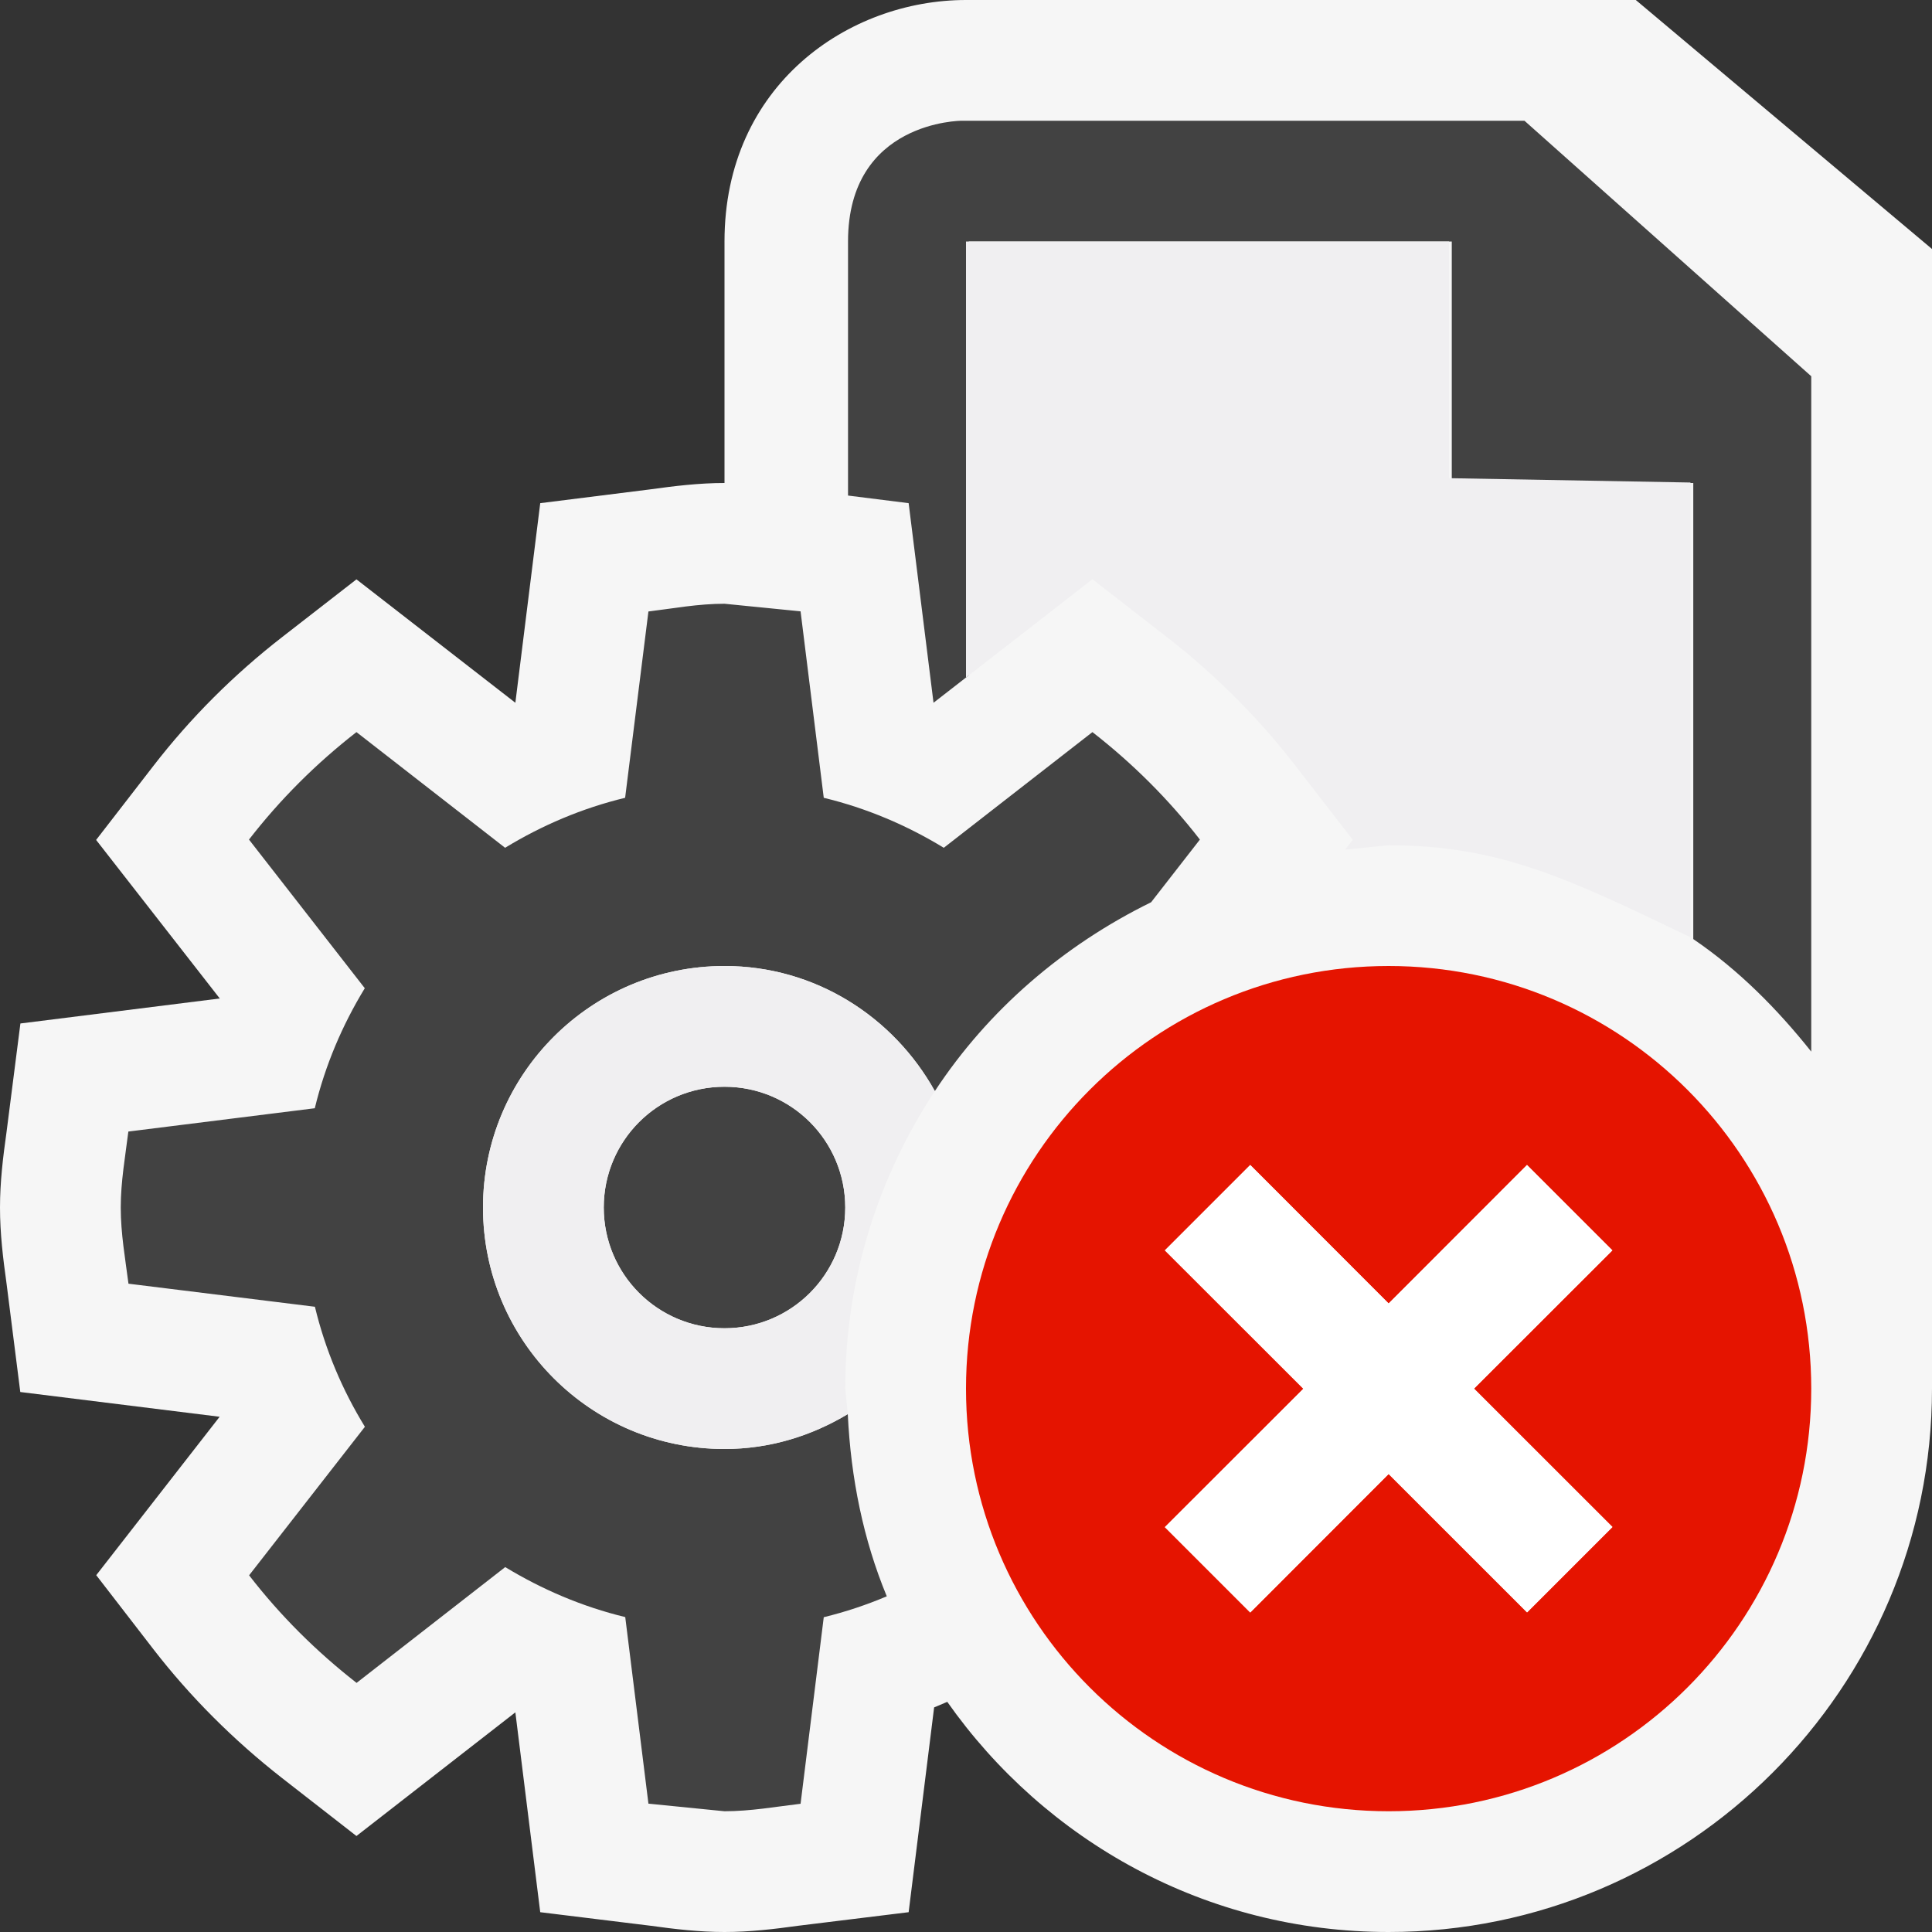
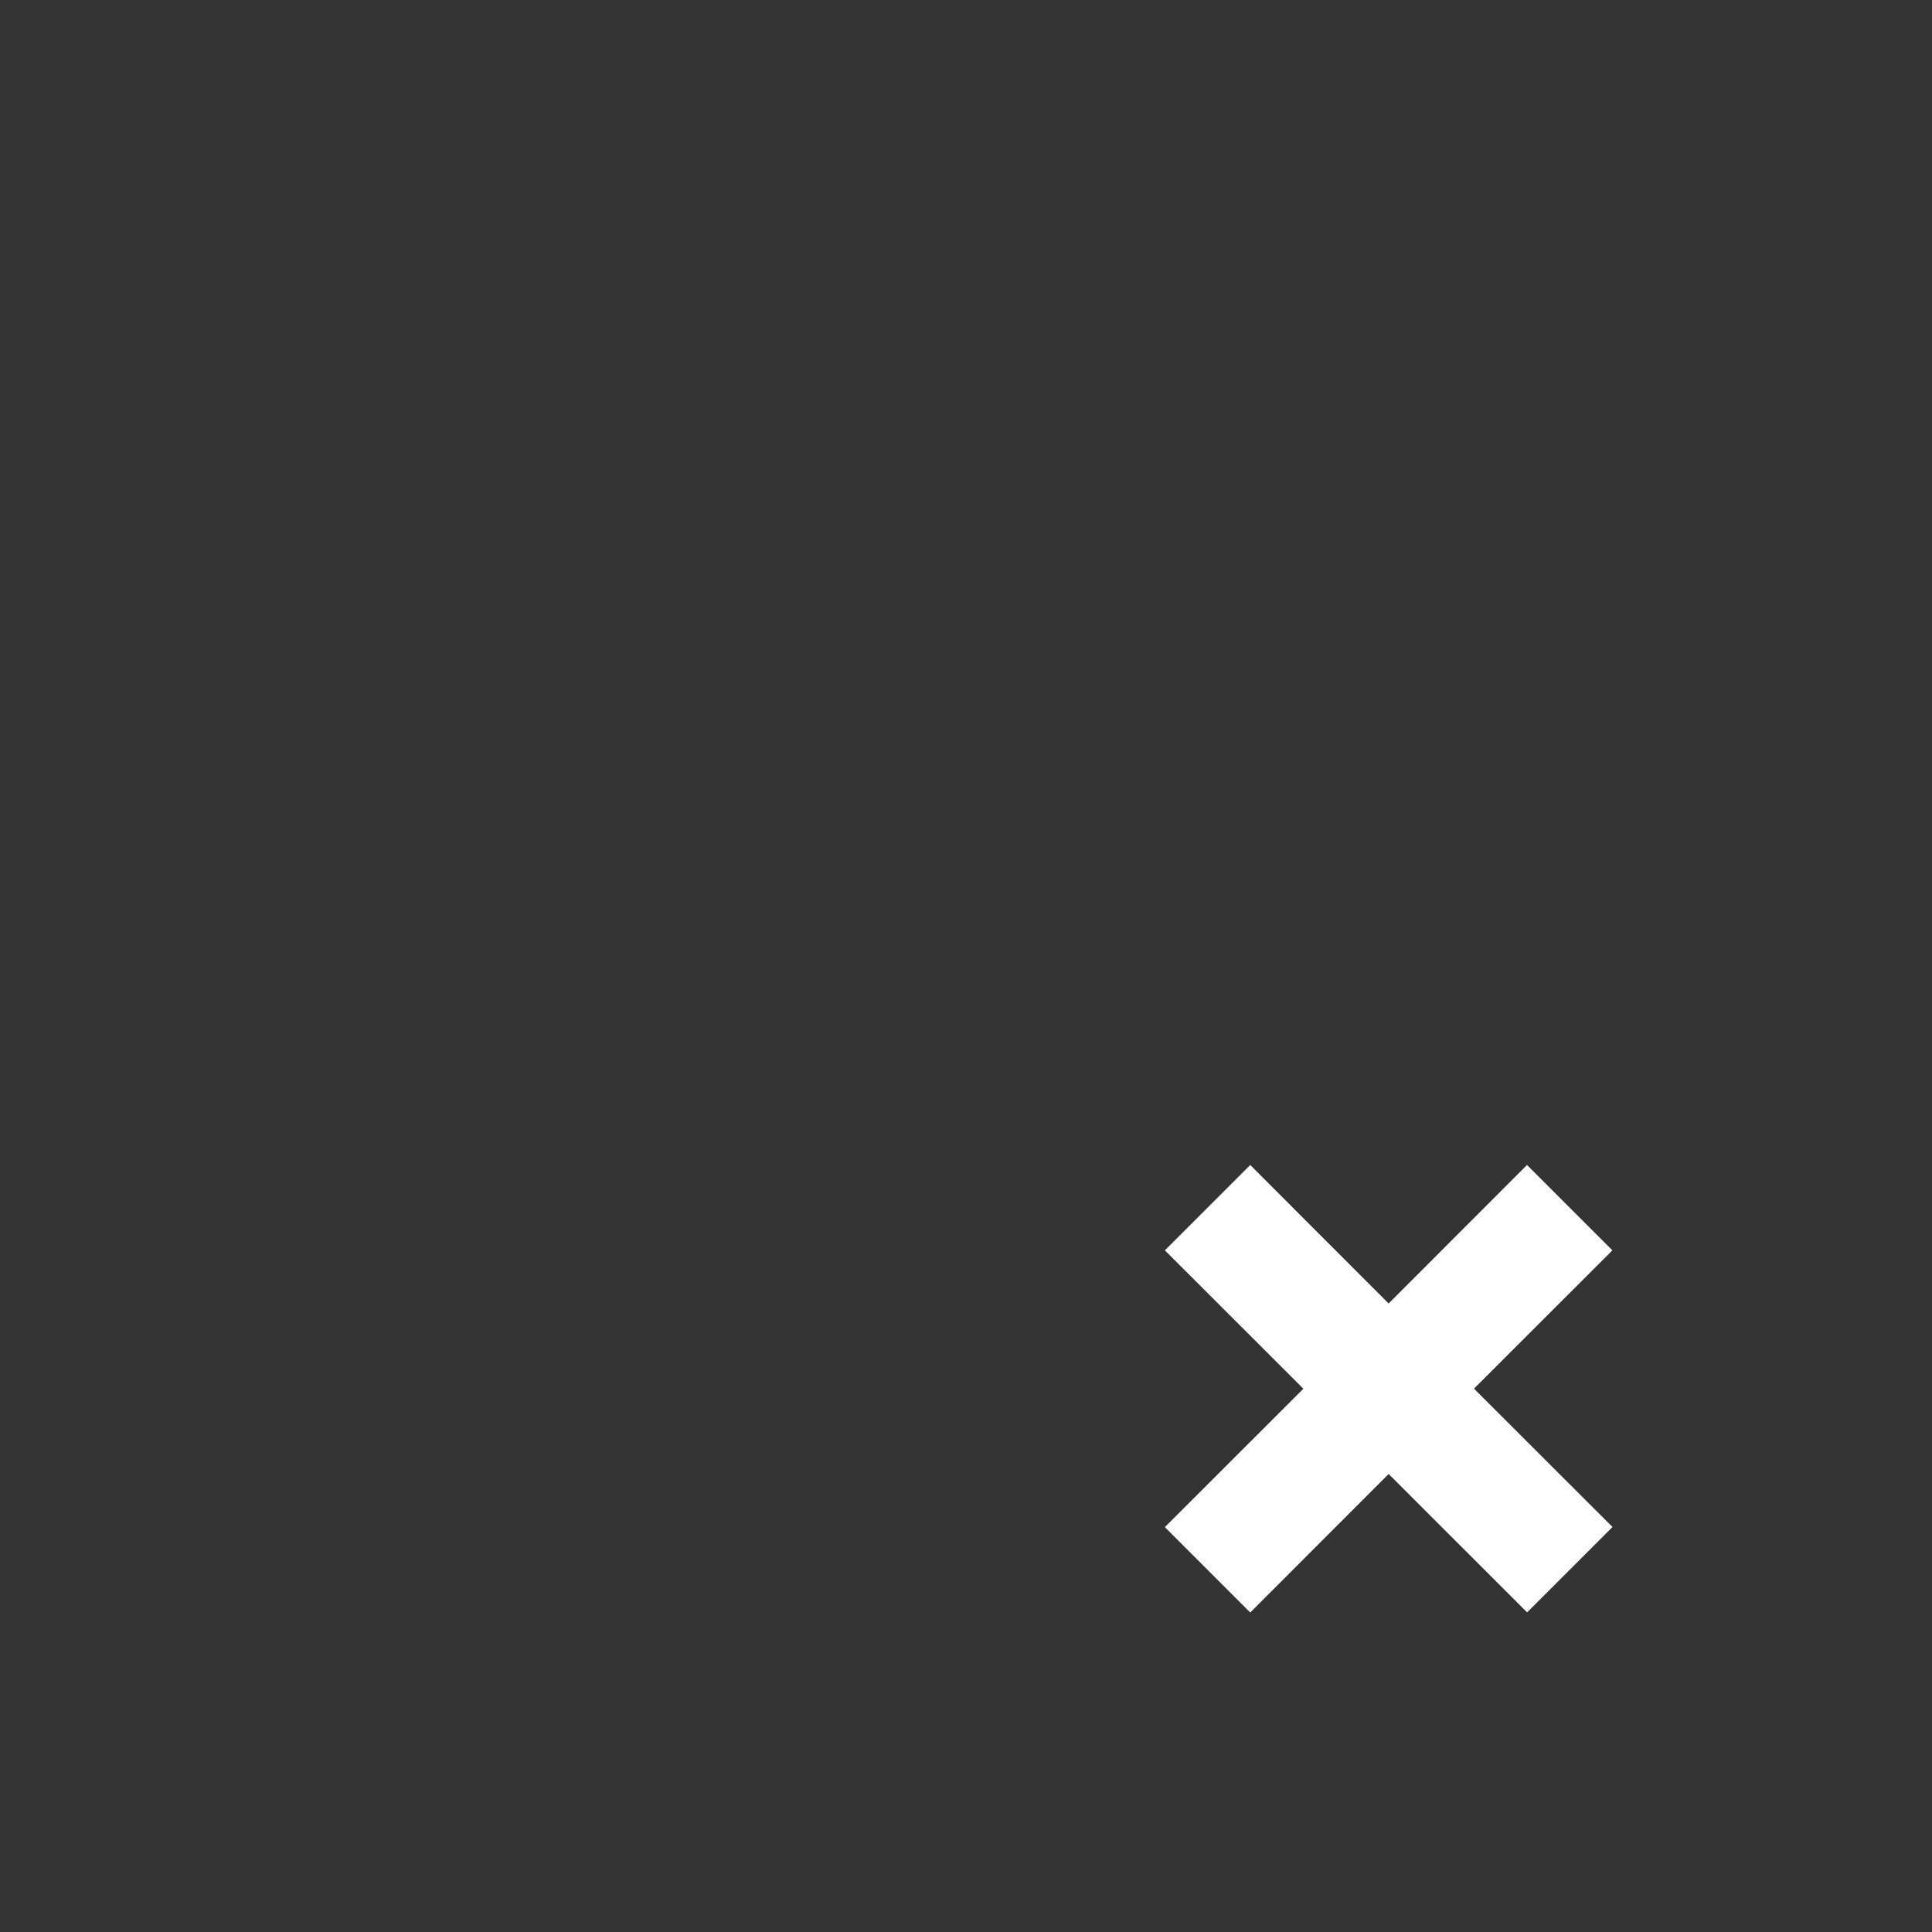
<svg xmlns="http://www.w3.org/2000/svg" width="16" height="16">
  <rect width="100%" height="100%" fill="#333333" stroke="none" />
  <style type="text/css">.icon-canvas-transparent{opacity:0;fill:#F6F6F6;} .icon-vs-out{fill:#F6F6F6;} .icon-vs-bg{fill:#424242;} .icon-vs-fg{fill:#F0EFF1;} .icon-vs-red{fill:#E51400;} .icon-white{fill:#FFFFFF;}</style>
-   <path class="icon-canvas-transparent" d="M16 16h-16v-16h16v16z" id="canvas" />
-   <path class="icon-vs-out" d="M16 2.062v9.438c0 2.481-2.019 4.5-4.5 4.5-1.514 0-2.845-.755-3.655-1.906l-.109.046-.211 1.696-.912.112c-.202.028-.404.052-.613.052s-.412-.024-.614-.052l-.912-.112-.206-1.655-1.316 1.024-.615-.479c-.403-.315-.762-.674-1.066-1.067l-.474-.614 1.022-1.312-1.651-.205-.114-.9c-.029-.207-.054-.413-.054-.628 0-.213.025-.418.054-.624l.115-.9 1.651-.207-1.024-1.313.475-.614c.306-.396.665-.755 1.067-1.067l.614-.477 1.316 1.022.206-1.653.909-.114c.202-.028.406-.053.617-.053v-2c0-1.299 1.03-2 2-2h5.547l2.453 2.062z" id="outline" />
-   <path class="icon-vs-bg" d="M9.937 6.953l-.404.519c-.727.357-1.349.892-1.791 1.564-.342-.614-.989-1.036-1.742-1.036-1.105 0-2 .896-2 2 0 1.103.895 2 2 2 .375 0 .722-.109 1.021-.289.025.531.129 1.041.323 1.509-.168.071-.342.129-.522.173l-.192 1.545c-.21.025-.415.062-.63.062l-.63-.063-.192-1.545c-.356-.086-.689-.229-.994-.414l-1.231.959c-.333-.26-.632-.557-.89-.891l.959-1.23c-.187-.305-.328-.637-.414-.994l-1.544-.191c-.027-.209-.064-.414-.064-.631 0-.215.037-.42.063-.629l1.544-.193c.086-.356.228-.689.414-.994l-.959-1.231c.258-.333.557-.631.89-.89l1.231.958c.305-.186.638-.328.994-.414l.193-1.543c.209-.026.414-.064.63-.064l.63.063.192 1.544c.356.086.689.228.994.414l1.231-.958c.333.259.632.557.89.89zm-4.937 3.047c0 .553.447 1 1 1s1-.447 1-1c0-.553-.447-1-1-1s-1 .447-1 1zm10-6.884l-2.375-2.116h-4.661s-.941 0-.941 1v2.104l.502.063.206 1.653.292-.227v-3.593h4v2h2v3.777c.375.255.695.578.977.932v-5.593z" id="iconBg" />
-   <path class="icon-vs-fg" d="M9.047 4.797l-1.047.814v-3.611h4v1.96l2 .036v3.766c-1-.48-1.575-.762-2.5-.762l-.36.036.063-.081-.475-.614c-.306-.396-.665-.755-1.067-1.067l-.614-.477zm-2.047 6.703l.021.211c-.3.18-.646.289-1.021.289-1.104 0-2-.894-2-2 0-1.104.896-2 2-2 .752 0 1.4.421 1.742 1.036-.467.709-.742 1.554-.742 2.464zm0-1.5c0-.553-.447-1-1-1s-1 .447-1 1c0 .553.447 1 1 1s1-.447 1-1z" id="iconFg" />
-   <path class="icon-vs-red" d="M11.5 8c-1.933 0-3.5 1.567-3.5 3.5s1.567 3.5 3.5 3.5 3.5-1.567 3.5-3.5-1.568-3.5-3.5-3.5zm1.853 4.646l-.707.707-1.146-1.146-1.146 1.147-.707-.707 1.147-1.146-1.147-1.146.707-.707 1.146 1.147 1.146-1.147.707.707-1.146 1.145 1.146 1.146z" id="notificationBg" />
  <path class="icon-white" d="M12.207 11.5l1.147 1.146-.707.707-1.147-1.146-1.146 1.147-.707-.707 1.147-1.146-1.147-1.146.707-.707 1.146 1.147 1.146-1.147.707.707-1.146 1.145z" id="notificationFg" />
</svg>